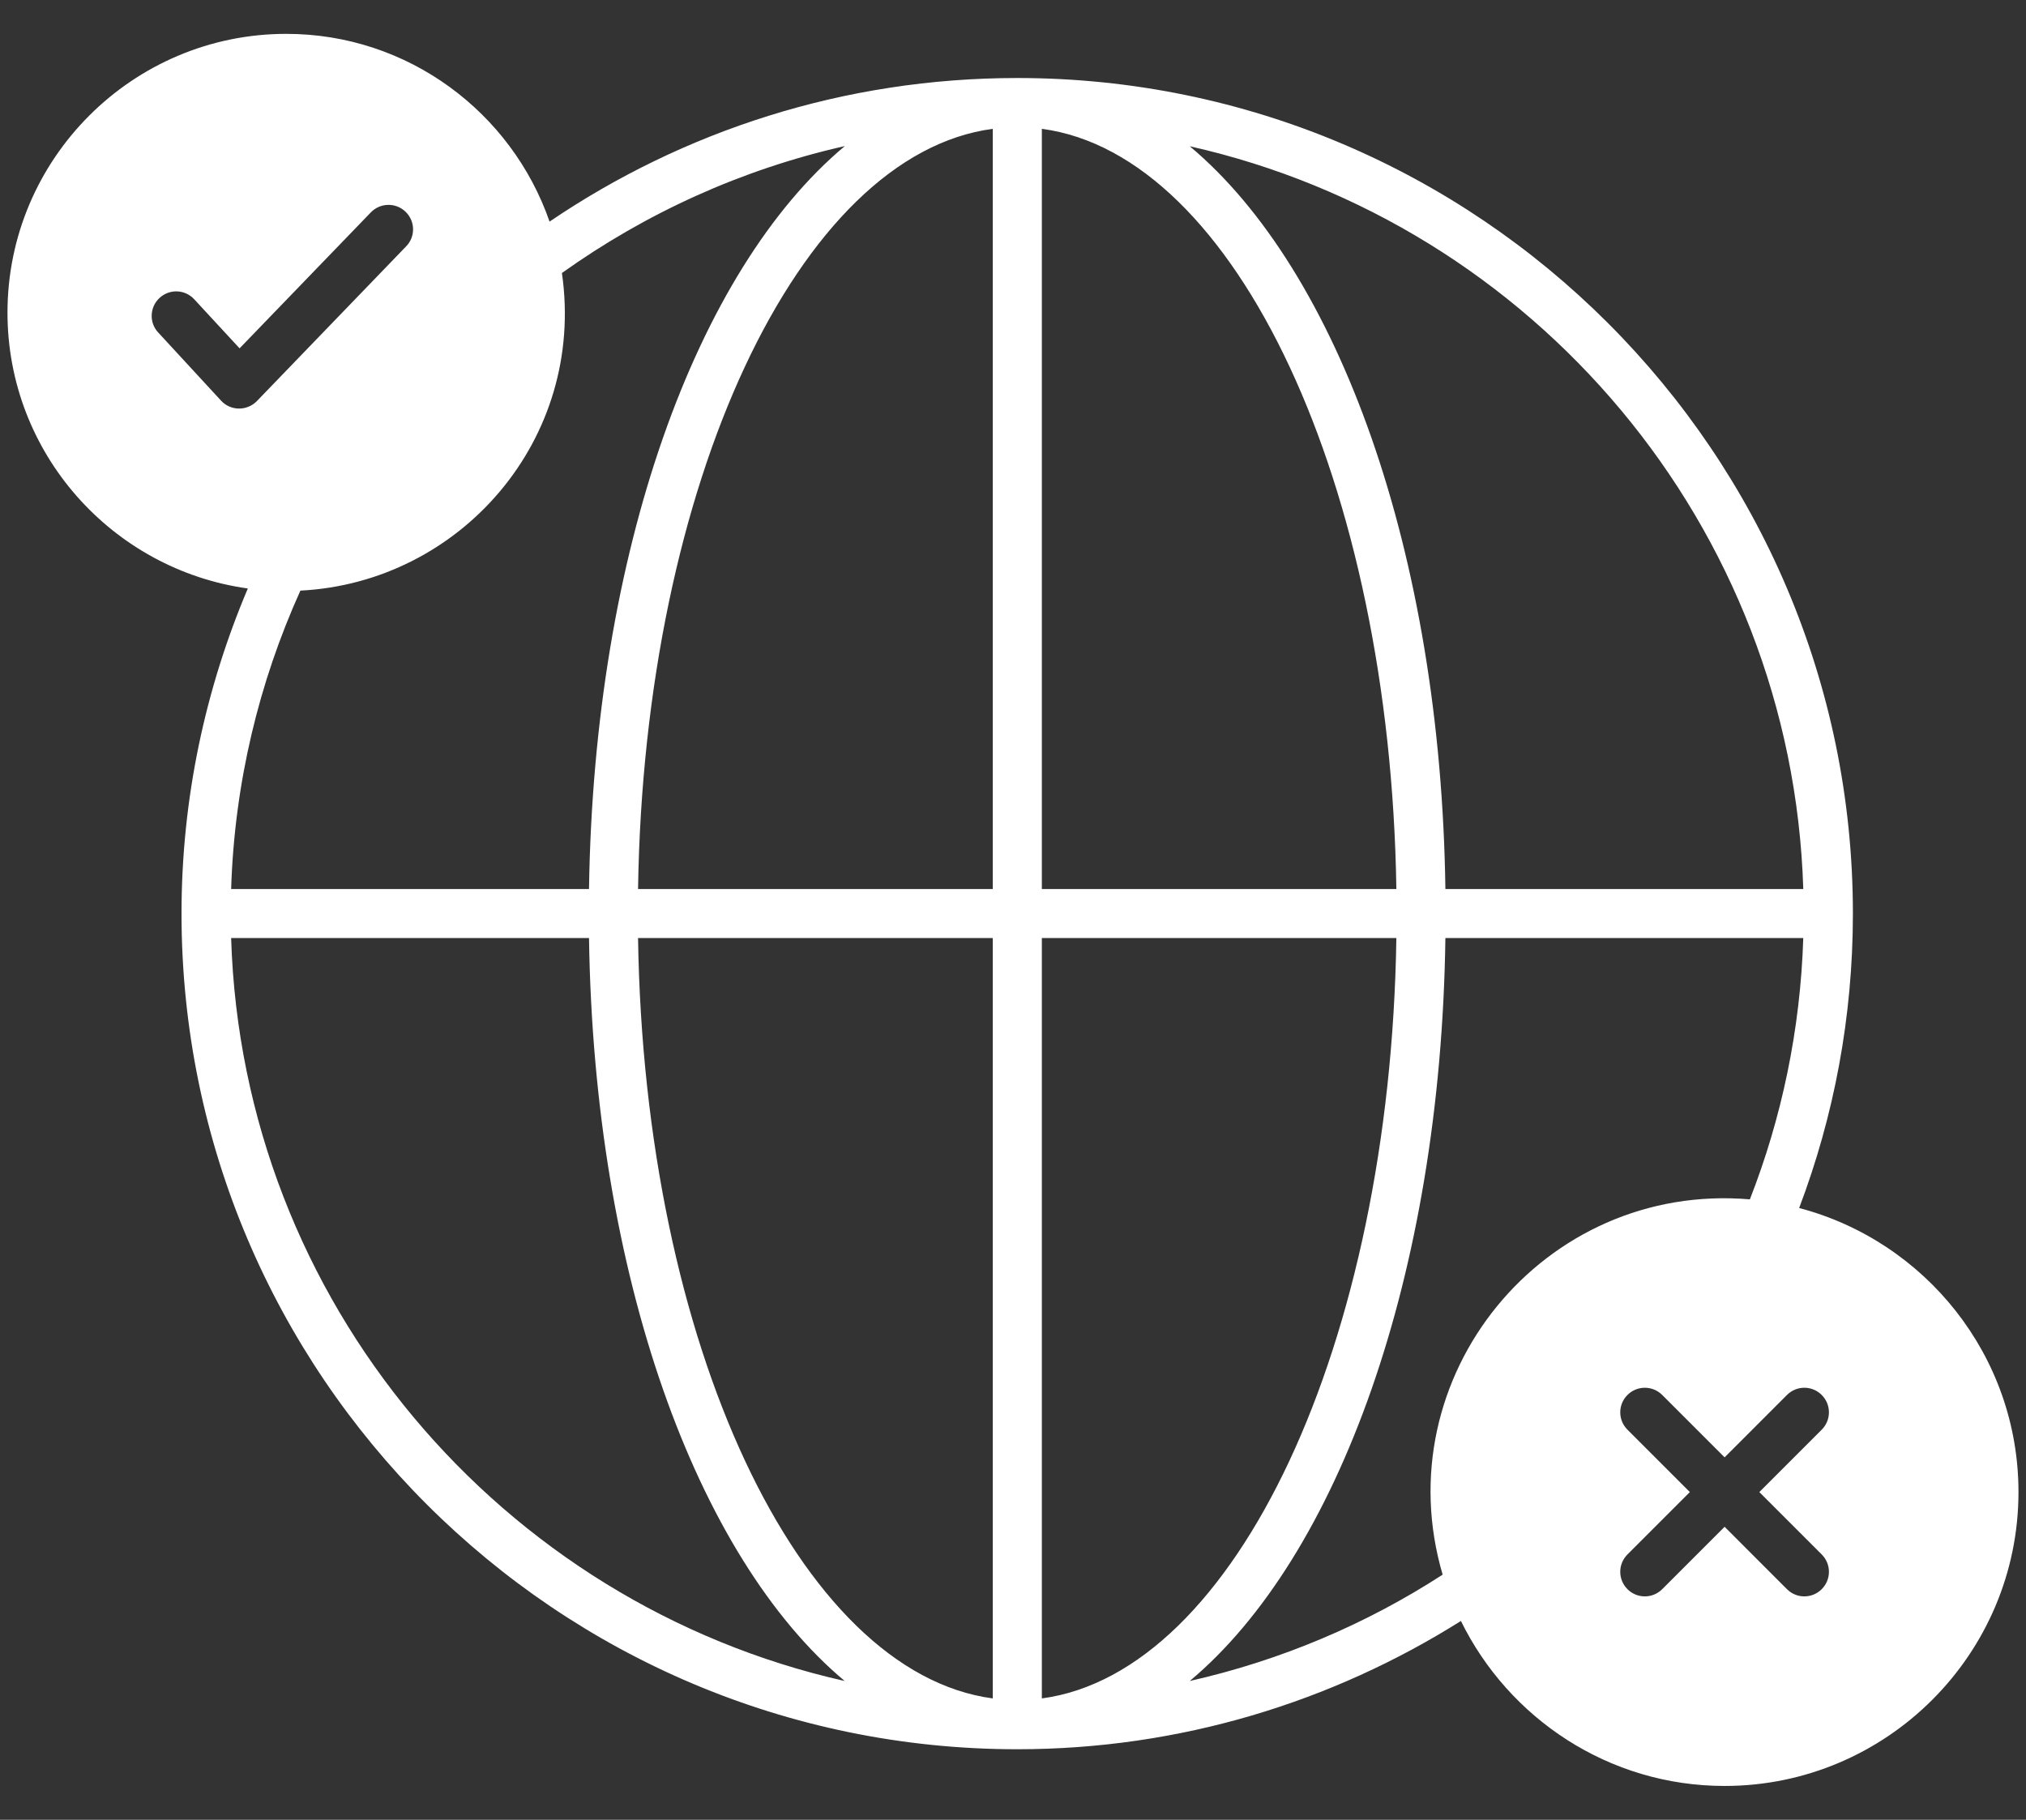
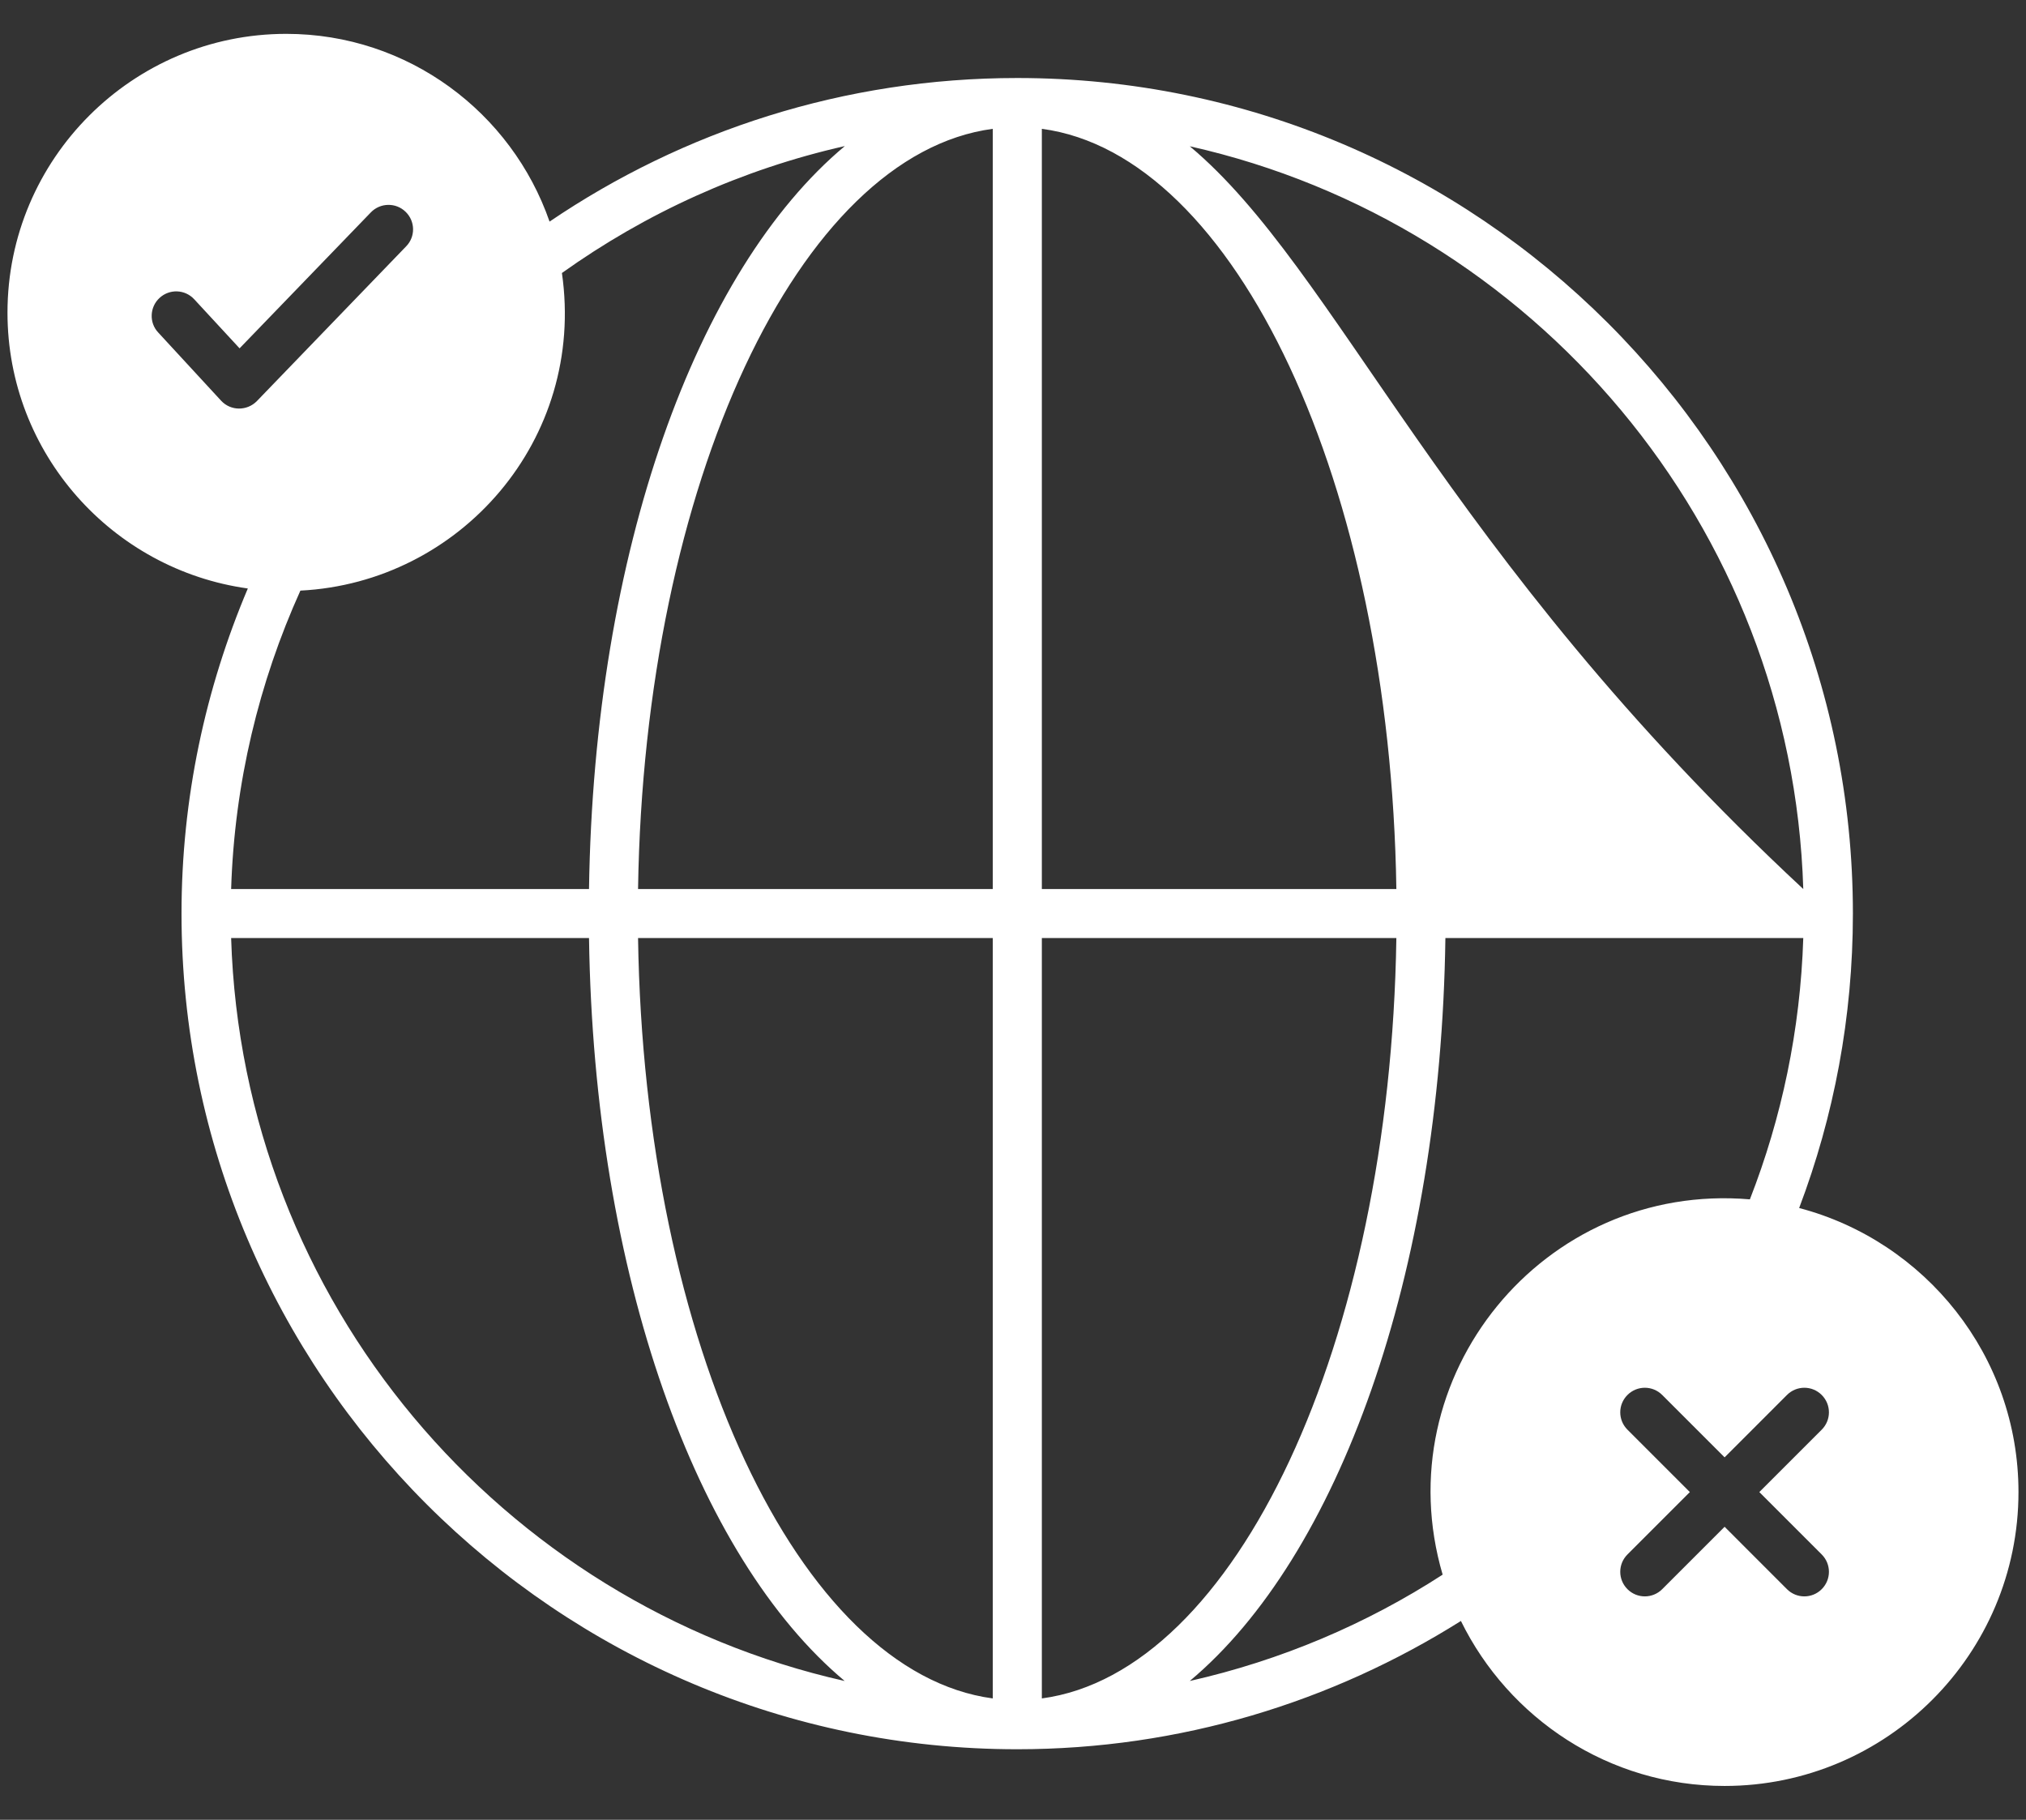
<svg xmlns="http://www.w3.org/2000/svg" width="59" height="53" viewBox="0 0 59 53" fill="none">
  <rect x="0" y="0" width="59" height="53" fill="#333333" stroke="none" />
-   <path d="M52.394 35.182C53.405 32.514 53.959 29.628 53.959 26.606C53.959 13.185 43.041 2.272 29.625 2.272C24.58 2.272 19.895 3.814 16.004 6.454C14.902 3.277 11.885 0.986 8.337 0.986C3.863 0.986 0.218 4.626 0.218 9.105C0.218 13.202 3.269 16.59 7.217 17.139C5.983 20.052 5.286 23.246 5.286 26.606C5.286 40.027 16.204 50.945 29.625 50.945C34.367 50.945 38.795 49.568 42.544 47.209C43.938 50.048 46.852 52.014 50.222 52.014C54.942 52.014 58.781 48.174 58.781 43.455C58.781 39.484 56.062 36.147 52.394 35.182ZM6.44 11.671L4.606 9.682C4.337 9.396 4.36 8.939 4.646 8.677C4.937 8.408 5.388 8.425 5.657 8.717L6.977 10.145L10.799 6.186C11.074 5.9 11.531 5.894 11.811 6.168C12.096 6.443 12.102 6.894 11.828 7.174L7.48 11.682C7.194 11.973 6.72 11.973 6.44 11.671ZM8.748 17.201C13.399 16.967 17.061 12.802 16.364 7.951C18.804 6.209 21.592 4.934 24.603 4.254C20.278 7.871 17.296 16.064 17.153 25.892H6.731C6.828 22.806 7.543 19.869 8.748 17.201ZM6.731 27.32H17.153C17.296 37.147 20.278 45.34 24.598 48.957C14.599 46.706 7.057 37.913 6.731 27.32ZM28.911 49.465C23.261 48.711 18.758 39.13 18.581 27.32H28.911V49.465ZM28.911 25.892H18.581C18.758 14.087 23.261 4.5 28.911 3.752V25.892ZM52.514 25.892H42.092C41.955 16.07 38.967 7.877 34.648 4.26C44.646 6.505 52.188 15.304 52.514 25.892ZM30.34 3.752C35.984 4.5 40.487 14.087 40.664 25.892H30.34V3.752ZM30.34 49.465V27.32H40.664C40.487 39.13 35.984 48.711 30.34 49.465ZM42.012 45.86C39.79 47.3 37.304 48.357 34.648 48.957C38.967 45.34 41.955 37.147 42.092 27.32H52.514C52.428 30 51.885 32.559 50.959 34.93C44.938 34.416 40.321 40.107 42.012 45.86ZM53.051 45.272C53.331 45.552 53.331 46.003 53.051 46.283C52.771 46.563 52.319 46.563 52.039 46.283L50.223 44.466L48.406 46.283C48.126 46.563 47.674 46.563 47.394 46.283C47.114 46.003 47.114 45.552 47.394 45.272L49.211 43.455L47.394 41.638C47.114 41.358 47.114 40.907 47.394 40.627C47.674 40.347 48.126 40.347 48.406 40.627L50.223 42.444L52.039 40.627C52.319 40.347 52.771 40.347 53.051 40.627C53.331 40.907 53.331 41.358 53.051 41.638L51.234 43.455L53.051 45.272Z" fill="white" />
+   <path d="M52.394 35.182C53.405 32.514 53.959 29.628 53.959 26.606C53.959 13.185 43.041 2.272 29.625 2.272C24.58 2.272 19.895 3.814 16.004 6.454C14.902 3.277 11.885 0.986 8.337 0.986C3.863 0.986 0.218 4.626 0.218 9.105C0.218 13.202 3.269 16.59 7.217 17.139C5.983 20.052 5.286 23.246 5.286 26.606C5.286 40.027 16.204 50.945 29.625 50.945C34.367 50.945 38.795 49.568 42.544 47.209C43.938 50.048 46.852 52.014 50.222 52.014C54.942 52.014 58.781 48.174 58.781 43.455C58.781 39.484 56.062 36.147 52.394 35.182ZM6.44 11.671L4.606 9.682C4.337 9.396 4.36 8.939 4.646 8.677C4.937 8.408 5.388 8.425 5.657 8.717L6.977 10.145L10.799 6.186C11.074 5.9 11.531 5.894 11.811 6.168C12.096 6.443 12.102 6.894 11.828 7.174L7.48 11.682C7.194 11.973 6.72 11.973 6.44 11.671ZM8.748 17.201C13.399 16.967 17.061 12.802 16.364 7.951C18.804 6.209 21.592 4.934 24.603 4.254C20.278 7.871 17.296 16.064 17.153 25.892H6.731C6.828 22.806 7.543 19.869 8.748 17.201ZM6.731 27.32H17.153C17.296 37.147 20.278 45.34 24.598 48.957C14.599 46.706 7.057 37.913 6.731 27.32ZM28.911 49.465C23.261 48.711 18.758 39.13 18.581 27.32H28.911V49.465ZM28.911 25.892H18.581C18.758 14.087 23.261 4.5 28.911 3.752V25.892ZM52.514 25.892C41.955 16.07 38.967 7.877 34.648 4.26C44.646 6.505 52.188 15.304 52.514 25.892ZM30.34 3.752C35.984 4.5 40.487 14.087 40.664 25.892H30.34V3.752ZM30.34 49.465V27.32H40.664C40.487 39.13 35.984 48.711 30.34 49.465ZM42.012 45.86C39.79 47.3 37.304 48.357 34.648 48.957C38.967 45.34 41.955 37.147 42.092 27.32H52.514C52.428 30 51.885 32.559 50.959 34.93C44.938 34.416 40.321 40.107 42.012 45.86ZM53.051 45.272C53.331 45.552 53.331 46.003 53.051 46.283C52.771 46.563 52.319 46.563 52.039 46.283L50.223 44.466L48.406 46.283C48.126 46.563 47.674 46.563 47.394 46.283C47.114 46.003 47.114 45.552 47.394 45.272L49.211 43.455L47.394 41.638C47.114 41.358 47.114 40.907 47.394 40.627C47.674 40.347 48.126 40.347 48.406 40.627L50.223 42.444L52.039 40.627C52.319 40.347 52.771 40.347 53.051 40.627C53.331 40.907 53.331 41.358 53.051 41.638L51.234 43.455L53.051 45.272Z" fill="white" />
</svg>